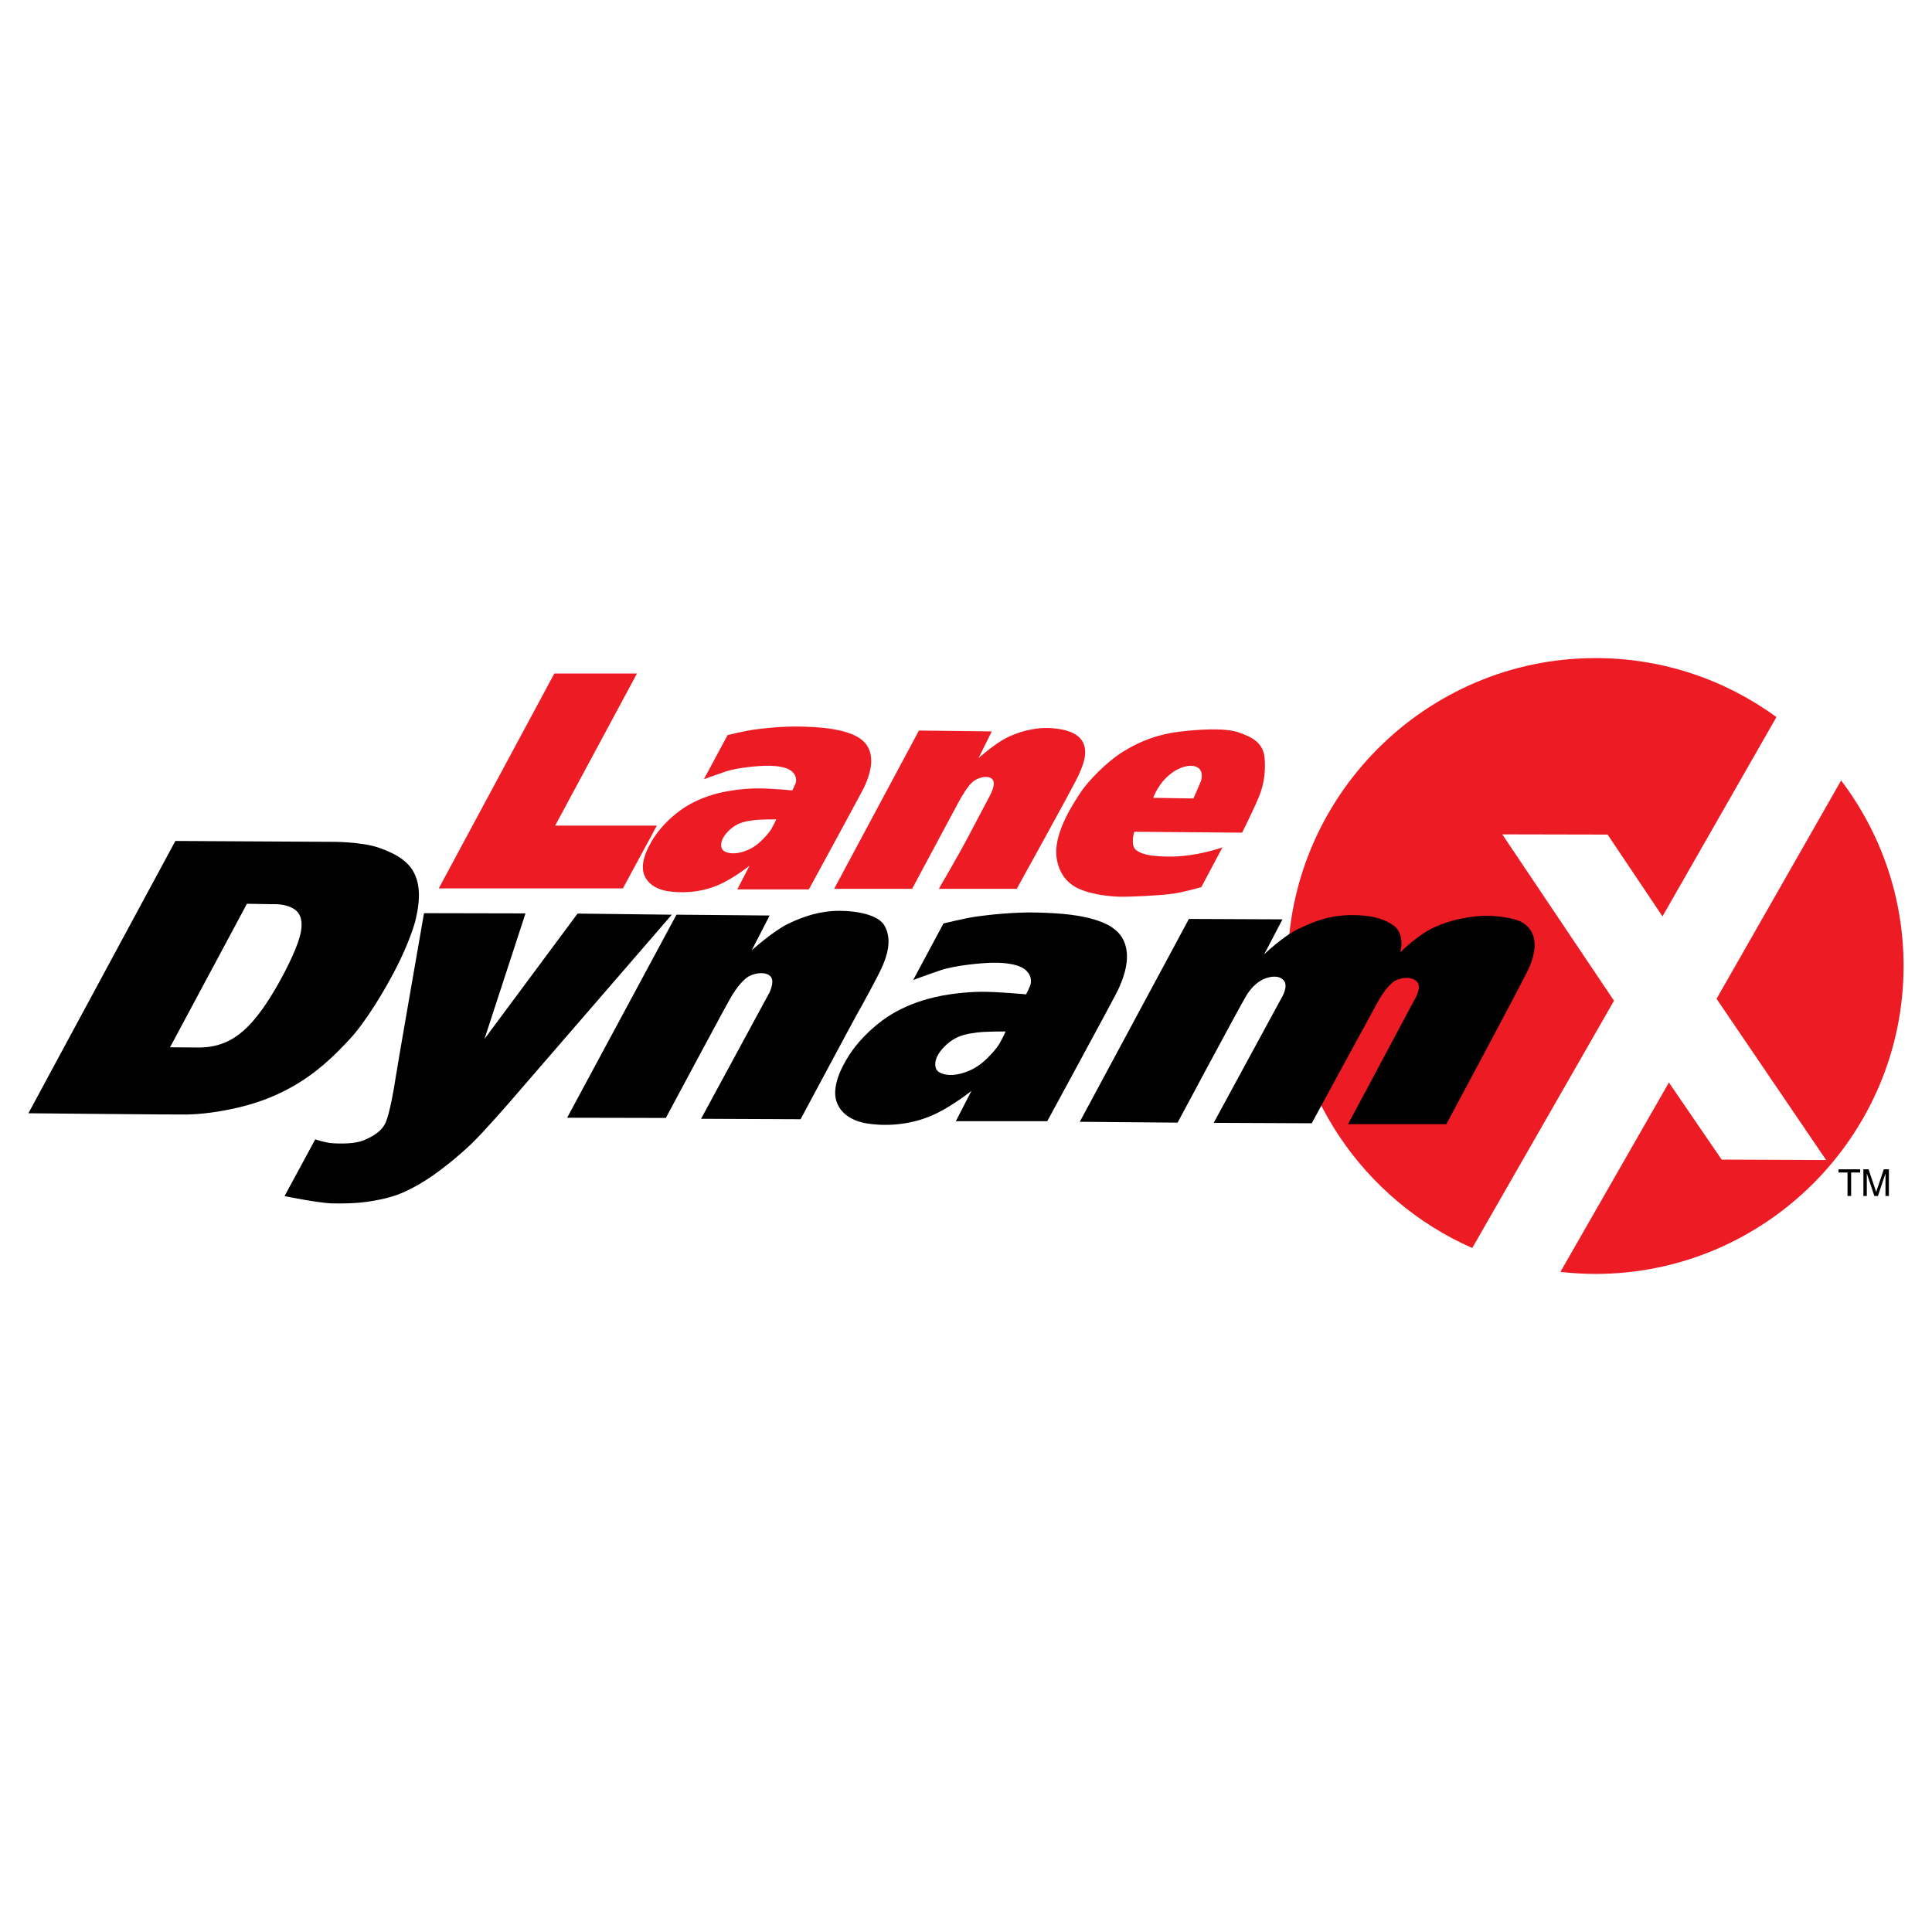
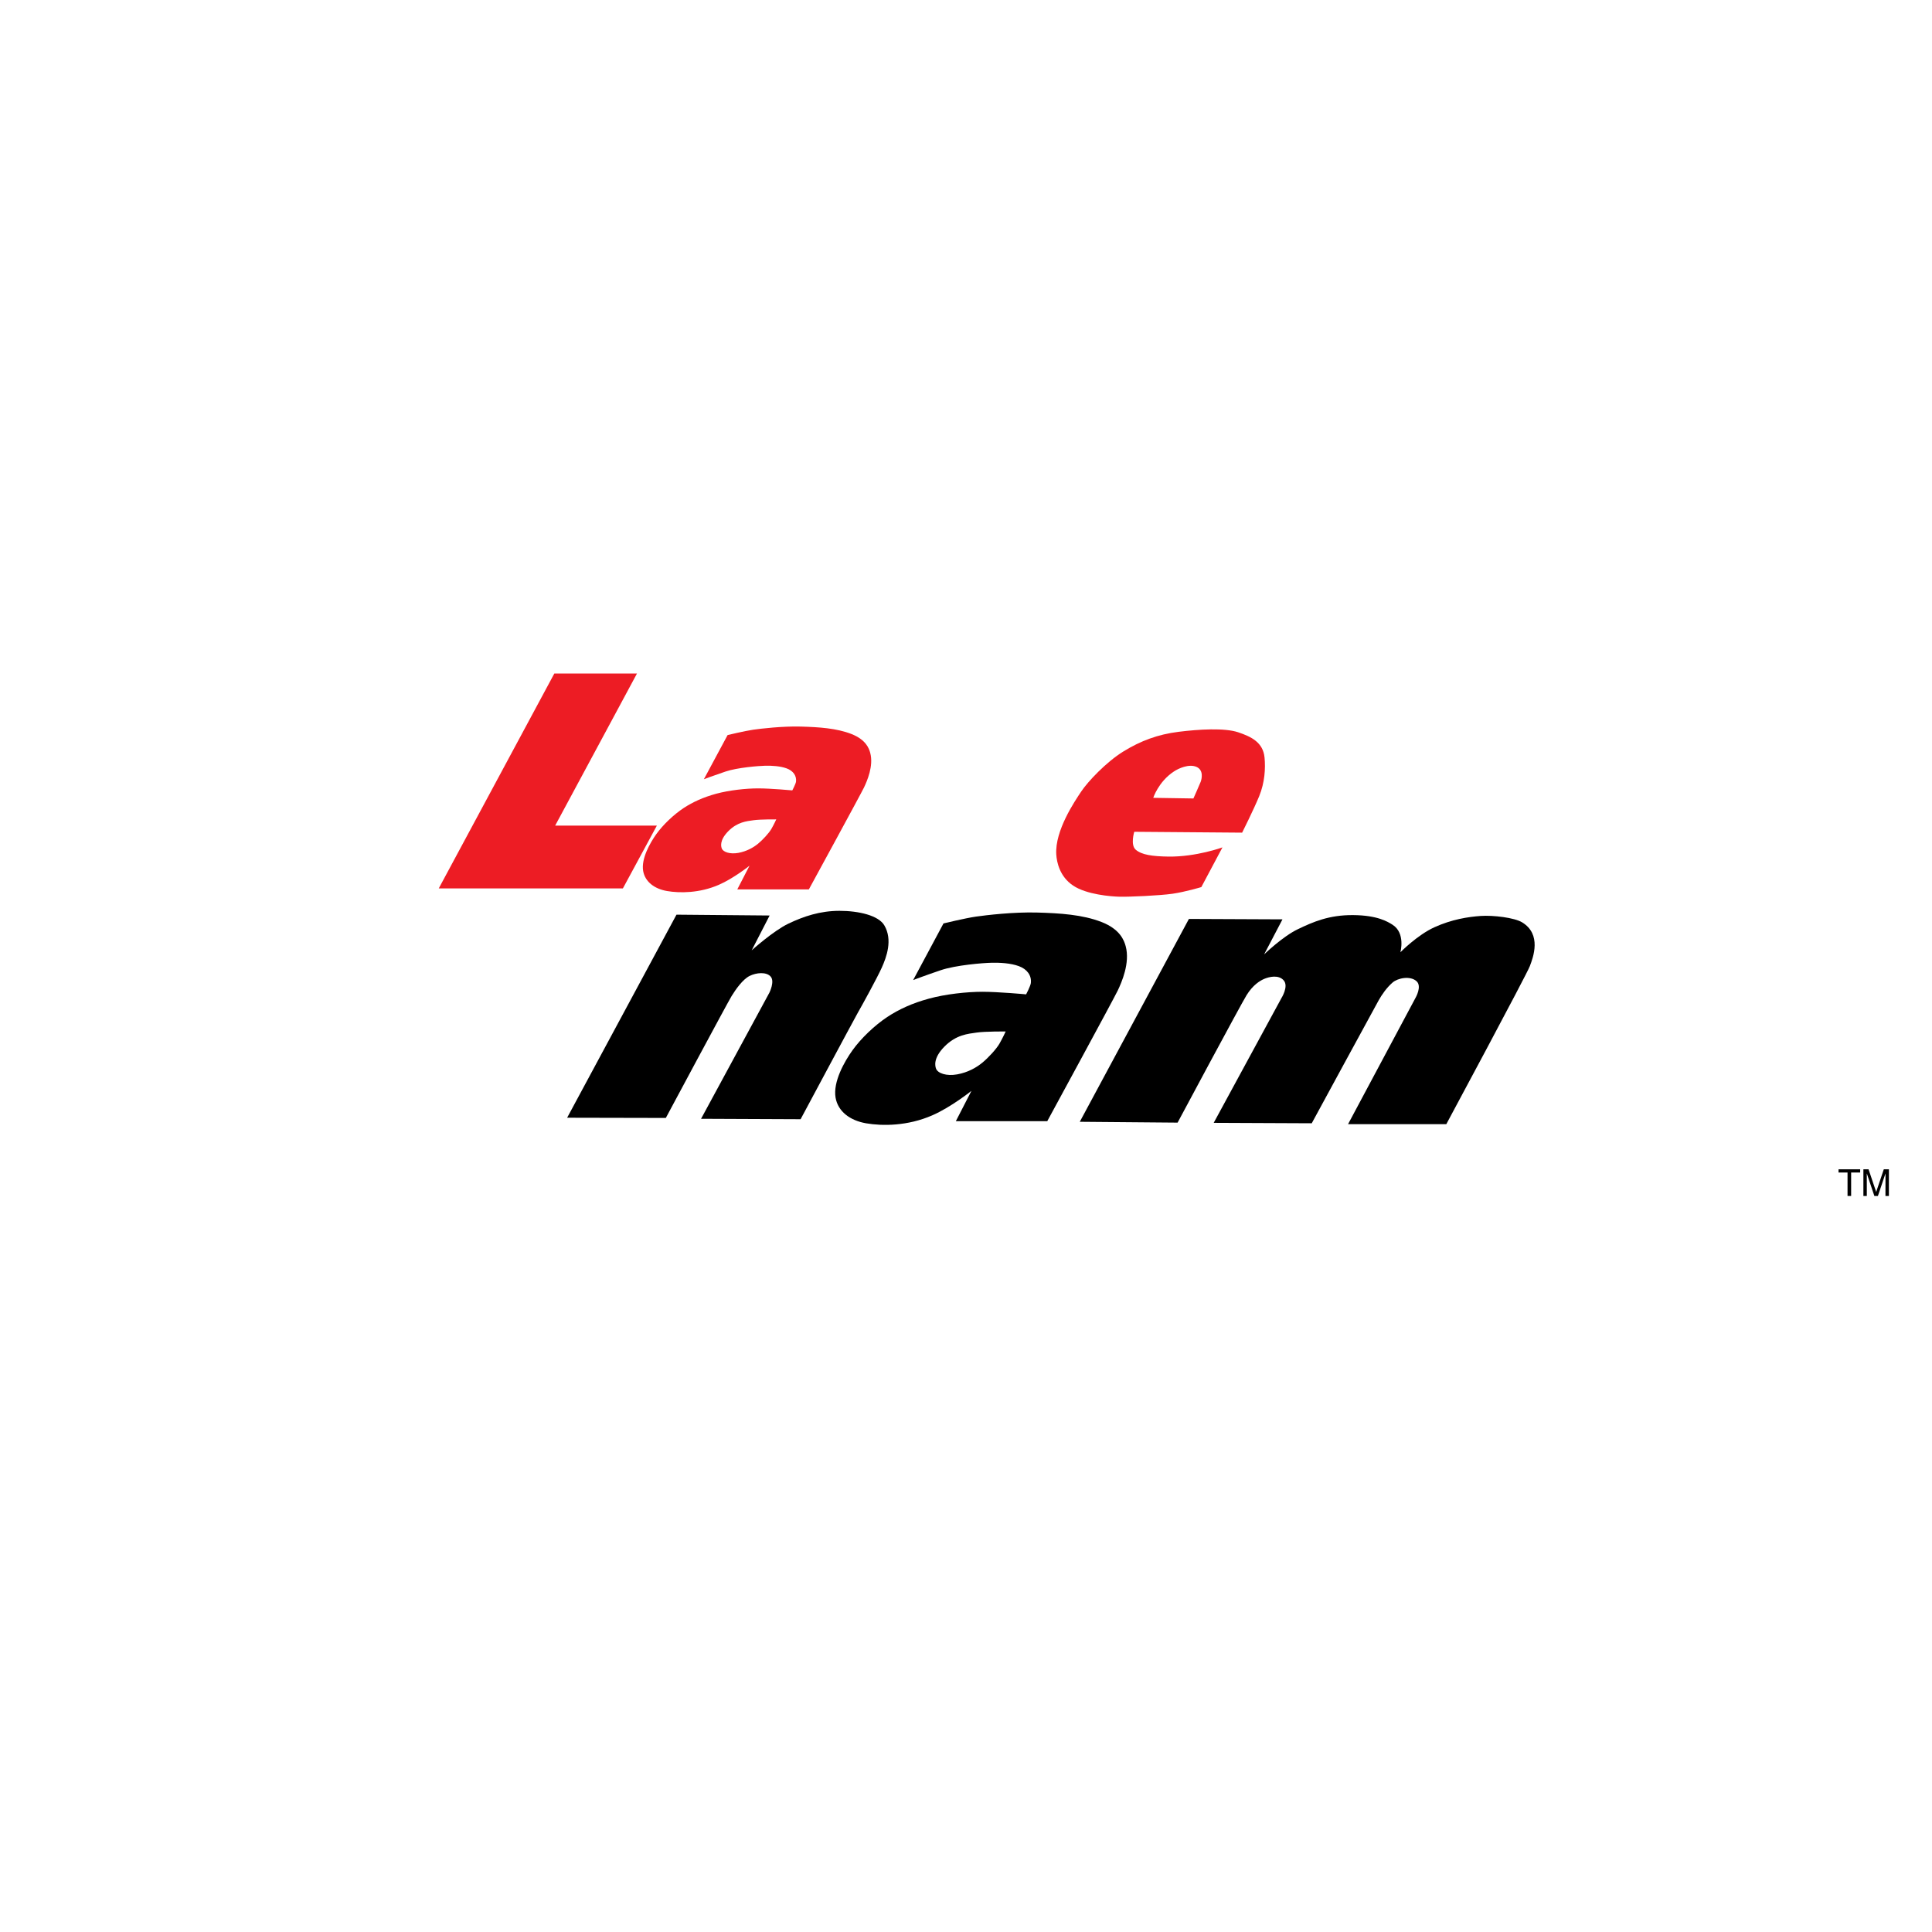
<svg xmlns="http://www.w3.org/2000/svg" version="1.0" id="Layer_1" x="0px" y="0px" width="192.756px" height="192.756px" viewBox="0 0 192.756 192.756" enable-background="new 0 0 192.756 192.756" xml:space="preserve">
  <g>
    <polygon fill-rule="evenodd" clip-rule="evenodd" fill="#FFFFFF" points="0,0 192.756,0 192.756,192.756 0,192.756 0,0  " />
    <polygon fill-rule="evenodd" clip-rule="evenodd" points="183.431,116.982 184.329,116.982 184.329,119.322 184.688,119.322    184.688,116.982 185.59,116.982 185.59,116.662 183.431,116.662 183.431,116.982  " />
    <path fill-rule="evenodd" clip-rule="evenodd" d="M187.946,116.662l-0.755,2.246h-0.009l-0.757-2.246h-0.514v2.66h0.342   c0,0-0.003-2.135-0.003-2.23h0.008l0.747,2.23h0.354l0.751-2.234h0.006c0,0.098-0.004,2.234-0.004,2.234h0.344v-2.66H187.946   L187.946,116.662z" />
    <polygon fill-rule="evenodd" clip-rule="evenodd" fill="#ED1C24" points="55.388,82.372 63.552,67.197 55.305,67.197    43.775,88.636 62.145,88.636 65.535,82.372 55.388,82.372  " />
    <path fill-rule="evenodd" clip-rule="evenodd" fill="#ED1C24" d="M86.823,75.116c-0.123-0.455-0.433-1.328-1.903-1.895   c-1.466-0.565-3.202-0.68-5.021-0.731c-1.817-0.049-3.955,0.2-4.769,0.316c-0.817,0.118-2.537,0.531-2.537,0.531l-2.368,4.407   c0,0,0.966-0.366,2.152-0.764c1.185-0.399,3.285-0.565,3.97-0.583c0.683-0.014,1.5,0.034,2.136,0.266   c0.633,0.232,1.003,0.715,0.937,1.314c-0.026,0.229-0.371,0.88-0.371,0.88s-2.167-0.199-3.403-0.199   c-1.237,0-2.902,0.185-4.188,0.532c-1.283,0.351-2.326,0.822-3.251,1.428c-0.984,0.65-2.054,1.664-2.721,2.595   c-0.622,0.867-1.535,2.462-1.317,3.691c0.188,1.066,1.118,1.779,2.386,1.996c1.267,0.216,3.234,0.216,5.155-0.618   c1.477-0.638,3.069-1.91,3.069-1.91l-1.218,2.361h7.14c0,0,5.206-9.544,5.506-10.177C86.506,77.923,87.173,76.415,86.823,75.116   L86.823,75.116z M76.964,82.697c-0.25,0.433-0.87,1.097-1.334,1.481c-0.467,0.384-1.137,0.763-1.969,0.915   c-0.834,0.149-1.516-0.083-1.652-0.45c-0.054-0.153-0.267-0.78,0.65-1.712c0.919-0.929,1.834-0.998,2.52-1.097   c0.685-0.098,2.269-0.083,2.269-0.083S77.213,82.266,76.964,82.697L76.964,82.697z" />
-     <path fill-rule="evenodd" clip-rule="evenodd" fill="#ED1C24" d="M108.115,74.208c-0.333-0.856-1.366-1.427-3.155-1.556   c-1.791-0.128-3.475,0.406-4.626,1.004c-1.149,0.597-2.705,1.979-2.705,1.979l1.32-2.662l-7.266-0.086l-8.462,15.792H91   c0,0,4.242-7.927,4.626-8.632c0.384-0.702,0.959-1.662,1.425-2.045c0.466-0.383,1.345-0.681,1.856-0.342   c0.511,0.339,0.106,1.237-0.191,1.812c-0.297,0.575-0.96,1.79-2.004,3.794c-1.046,2.004-3.047,5.413-3.047,5.413h7.778   c0,0,5.265-9.525,5.968-10.933C108.115,76.338,108.498,75.19,108.115,74.208L108.115,74.208z" />
    <path fill-rule="evenodd" clip-rule="evenodd" fill="#ED1C24" d="M126.163,75.571c-0.149-1.493-1.3-2.067-2.642-2.515   c-1.344-0.447-3.9-0.299-5.943-0.042c-2.049,0.256-3.773,0.895-5.5,1.96c-1.727,1.064-3.56,3.026-4.199,3.987   c-0.64,0.957-2.642,3.898-2.495,6.286c0.051,0.786,0.344,2.215,1.685,3.11c1.344,0.895,3.752,1.087,4.646,1.109   c0.896,0.022,3.985-0.109,5.288-0.3c1.299-0.191,2.854-0.661,2.854-0.661l2.107-3.962c0,0-2.62,0.957-5.391,0.919   c-1.619-0.025-2.663-0.175-3.26-0.685c-0.553-0.469-0.149-1.79-0.149-1.79l10.764,0.086c0,0,1.146-2.282,1.704-3.645   C126.188,78.067,126.269,76.655,126.163,75.571L126.163,75.571z M119.792,78.001c-0.106,0.277-0.725,1.662-0.725,1.662   l-4.007-0.063c0,0,0.512-1.599,2.046-2.62c0.478-0.322,1.513-0.79,2.262-0.47C120.112,76.829,119.896,77.723,119.792,78.001   L119.792,78.001z" />
-     <path fill-rule="evenodd" clip-rule="evenodd" fill="#ED1C24" d="M159.195,127.098c16.922,0,30.726-13.803,30.726-30.717   c0-6.941-2.324-13.358-6.232-18.512l-12.428,21.783l10.933,16.086l-10.423-0.045l-5.264-7.689l-10.824,18.893   C156.837,127.029,158.008,127.098,159.195,127.098L159.195,127.098z M177.237,71.54c-5.071-3.696-11.31-5.883-18.042-5.883   c-16.92,0-30.723,13.802-30.723,30.724c0,12.543,7.591,23.373,18.415,28.133l14.142-24.67l-11.147-16.6l10.51,0.022l5.475,8.162   L177.237,71.54L177.237,71.54z" />
-     <path fill-rule="evenodd" clip-rule="evenodd" d="M57.625,91.148l-9.288,12.508l4.091-12.526l-10.124-0.021   c0,0-2.728,15.638-2.856,16.552c-0.127,0.92-0.576,3.453-0.98,4.346c-0.407,0.896-1.256,1.365-2.153,1.748   c-0.894,0.385-2.409,0.363-3.197,0.299c-0.788-0.064-1.661-0.385-1.661-0.385l-3.069,5.668c0,0,3.581,0.727,4.838,0.727   c0.677,0,2.239,0.061,4.03-0.26c1.789-0.318,2.787-0.637,4.576-1.66c1.803-1.027,3.987-2.855,5.245-4.068   c1.257-1.213,3.88-4.242,3.88-4.242l16.068-18.574L57.625,91.148L57.625,91.148z" />
-     <path fill-rule="evenodd" clip-rule="evenodd" d="M34.909,103.656c1.579-1.701,3.473-4.834,4.646-7.137   c1.173-2.302,1.789-4.175,1.939-4.879c0.15-0.703,0.574-2.473,0.042-4.027c-0.534-1.554-1.832-2.346-3.645-3.004   c-1.812-0.659-4.901-0.62-4.901-0.62l-15.494-0.085L2.834,111.07c0,0,14.98,0.148,15.834,0.125   c0.852-0.021,2.385-0.105,4.561-0.574c2.172-0.465,4.089-1.156,5.925-2.197C31.605,107.041,33.331,105.361,34.909,103.656   L34.909,103.656z M24.295,102.828c-0.875,0.768-1.686,1.191-2.6,1.445c-0.915,0.256-1.832,0.236-1.832,0.236l-2.899-0.021   l7.672-14.319l2.601,0.043c0,0,1.209-0.086,2.087,0.47c0.753,0.469,0.858,1.341,0.706,2.238c-0.234,1.363-1.385,3.682-2.281,5.26   C26.853,99.76,25.677,101.613,24.295,102.828L24.295,102.828z" />
    <path fill-rule="evenodd" clip-rule="evenodd" d="M112.312,94.41c-0.157-0.582-0.555-1.704-2.432-2.429   c-1.875-0.725-4.092-0.873-6.413-0.937c-2.325-0.064-5.052,0.256-6.094,0.406c-1.044,0.149-3.24,0.681-3.24,0.681l-3.027,5.649   c0,0,1.236-0.471,2.75-0.982c1.515-0.511,4.195-0.723,5.068-0.744c0.875-0.021,1.921,0.041,2.729,0.338   c0.811,0.299,1.281,0.917,1.195,1.685c-0.032,0.295-0.471,1.129-0.471,1.129s-2.77-0.256-4.348-0.256s-3.707,0.234-5.349,0.684   c-1.64,0.445-2.973,1.051-4.156,1.83c-1.255,0.83-2.622,2.133-3.473,3.324c-0.797,1.109-1.961,3.15-1.685,4.729   c0.238,1.365,1.427,2.275,3.047,2.555c1.621,0.279,4.135,0.279,6.586-0.789c1.887-0.816,3.922-2.449,3.922-2.449l-1.557,3.027   h9.121c0,0,6.648-12.227,7.033-13.037C111.906,98.01,112.759,96.074,112.312,94.41L112.312,94.41z M99.717,104.125   c-0.32,0.553-1.11,1.404-1.705,1.896c-0.594,0.492-1.45,0.979-2.515,1.17c-1.063,0.193-1.936-0.105-2.109-0.574   c-0.071-0.197-0.341-1,0.833-2.193c1.171-1.191,2.341-1.277,3.216-1.404c0.875-0.129,2.898-0.107,2.898-0.107   S100.034,103.572,99.717,104.125L99.717,104.125z" />
    <path fill-rule="evenodd" clip-rule="evenodd" d="M151.865,92.024c-0.77-0.471-2.879-0.724-4.135-0.639   c-1.255,0.087-2.897,0.342-4.624,1.13c-1.697,0.771-3.389,2.493-3.389,2.493s0.532-1.917-0.787-2.749   c-0.498-0.316-1.517-0.94-3.924-0.959c-2.406-0.021-4.005,0.681-5.518,1.406c-1.517,0.724-3.367,2.515-3.367,2.515l1.832-3.497   l-9.335-0.041l-10.888,20.238l9.759,0.084c0,0,6.265-11.717,6.883-12.717s1.321-1.445,1.79-1.637   c0.467-0.193,1.407-0.428,1.918,0.168c0.512,0.598-0.234,1.768-0.234,1.768l-6.755,12.439l9.782,0.043   c0,0,6.374-11.736,6.69-12.291c0.307-0.535,0.759-1.213,1.367-1.744c0.51-0.453,1.772-0.716,2.406-0.131   c0.553,0.514-0.104,1.641-0.104,1.641l-6.736,12.613h9.803c0,0,7.991-14.87,8.333-15.767   C152.972,95.497,153.827,93.22,151.865,92.024L151.865,92.024z" />
    <path fill-rule="evenodd" clip-rule="evenodd" d="M87.975,96.541c0.469-1.044,1.108-2.77,0.254-4.219   c-0.576-0.983-2.536-1.448-4.475-1.448c-1.938,0-3.58,0.554-5.095,1.278c-1.513,0.725-3.663,2.664-3.663,2.664l1.79-3.476   l-9.293-0.083l-10.91,20.26l9.847,0.021c0,0,6.157-11.504,6.563-12.162c0.405-0.66,1.109-1.664,1.79-2.004   c0.682-0.342,1.685-0.426,2.108,0.064c0.428,0.488-0.126,1.598-0.126,1.598l-6.82,12.588l9.931,0.043c0,0,5.265-9.84,5.689-10.588   C85.992,100.334,87.505,97.586,87.975,96.541L87.975,96.541z" />
  </g>
</svg>